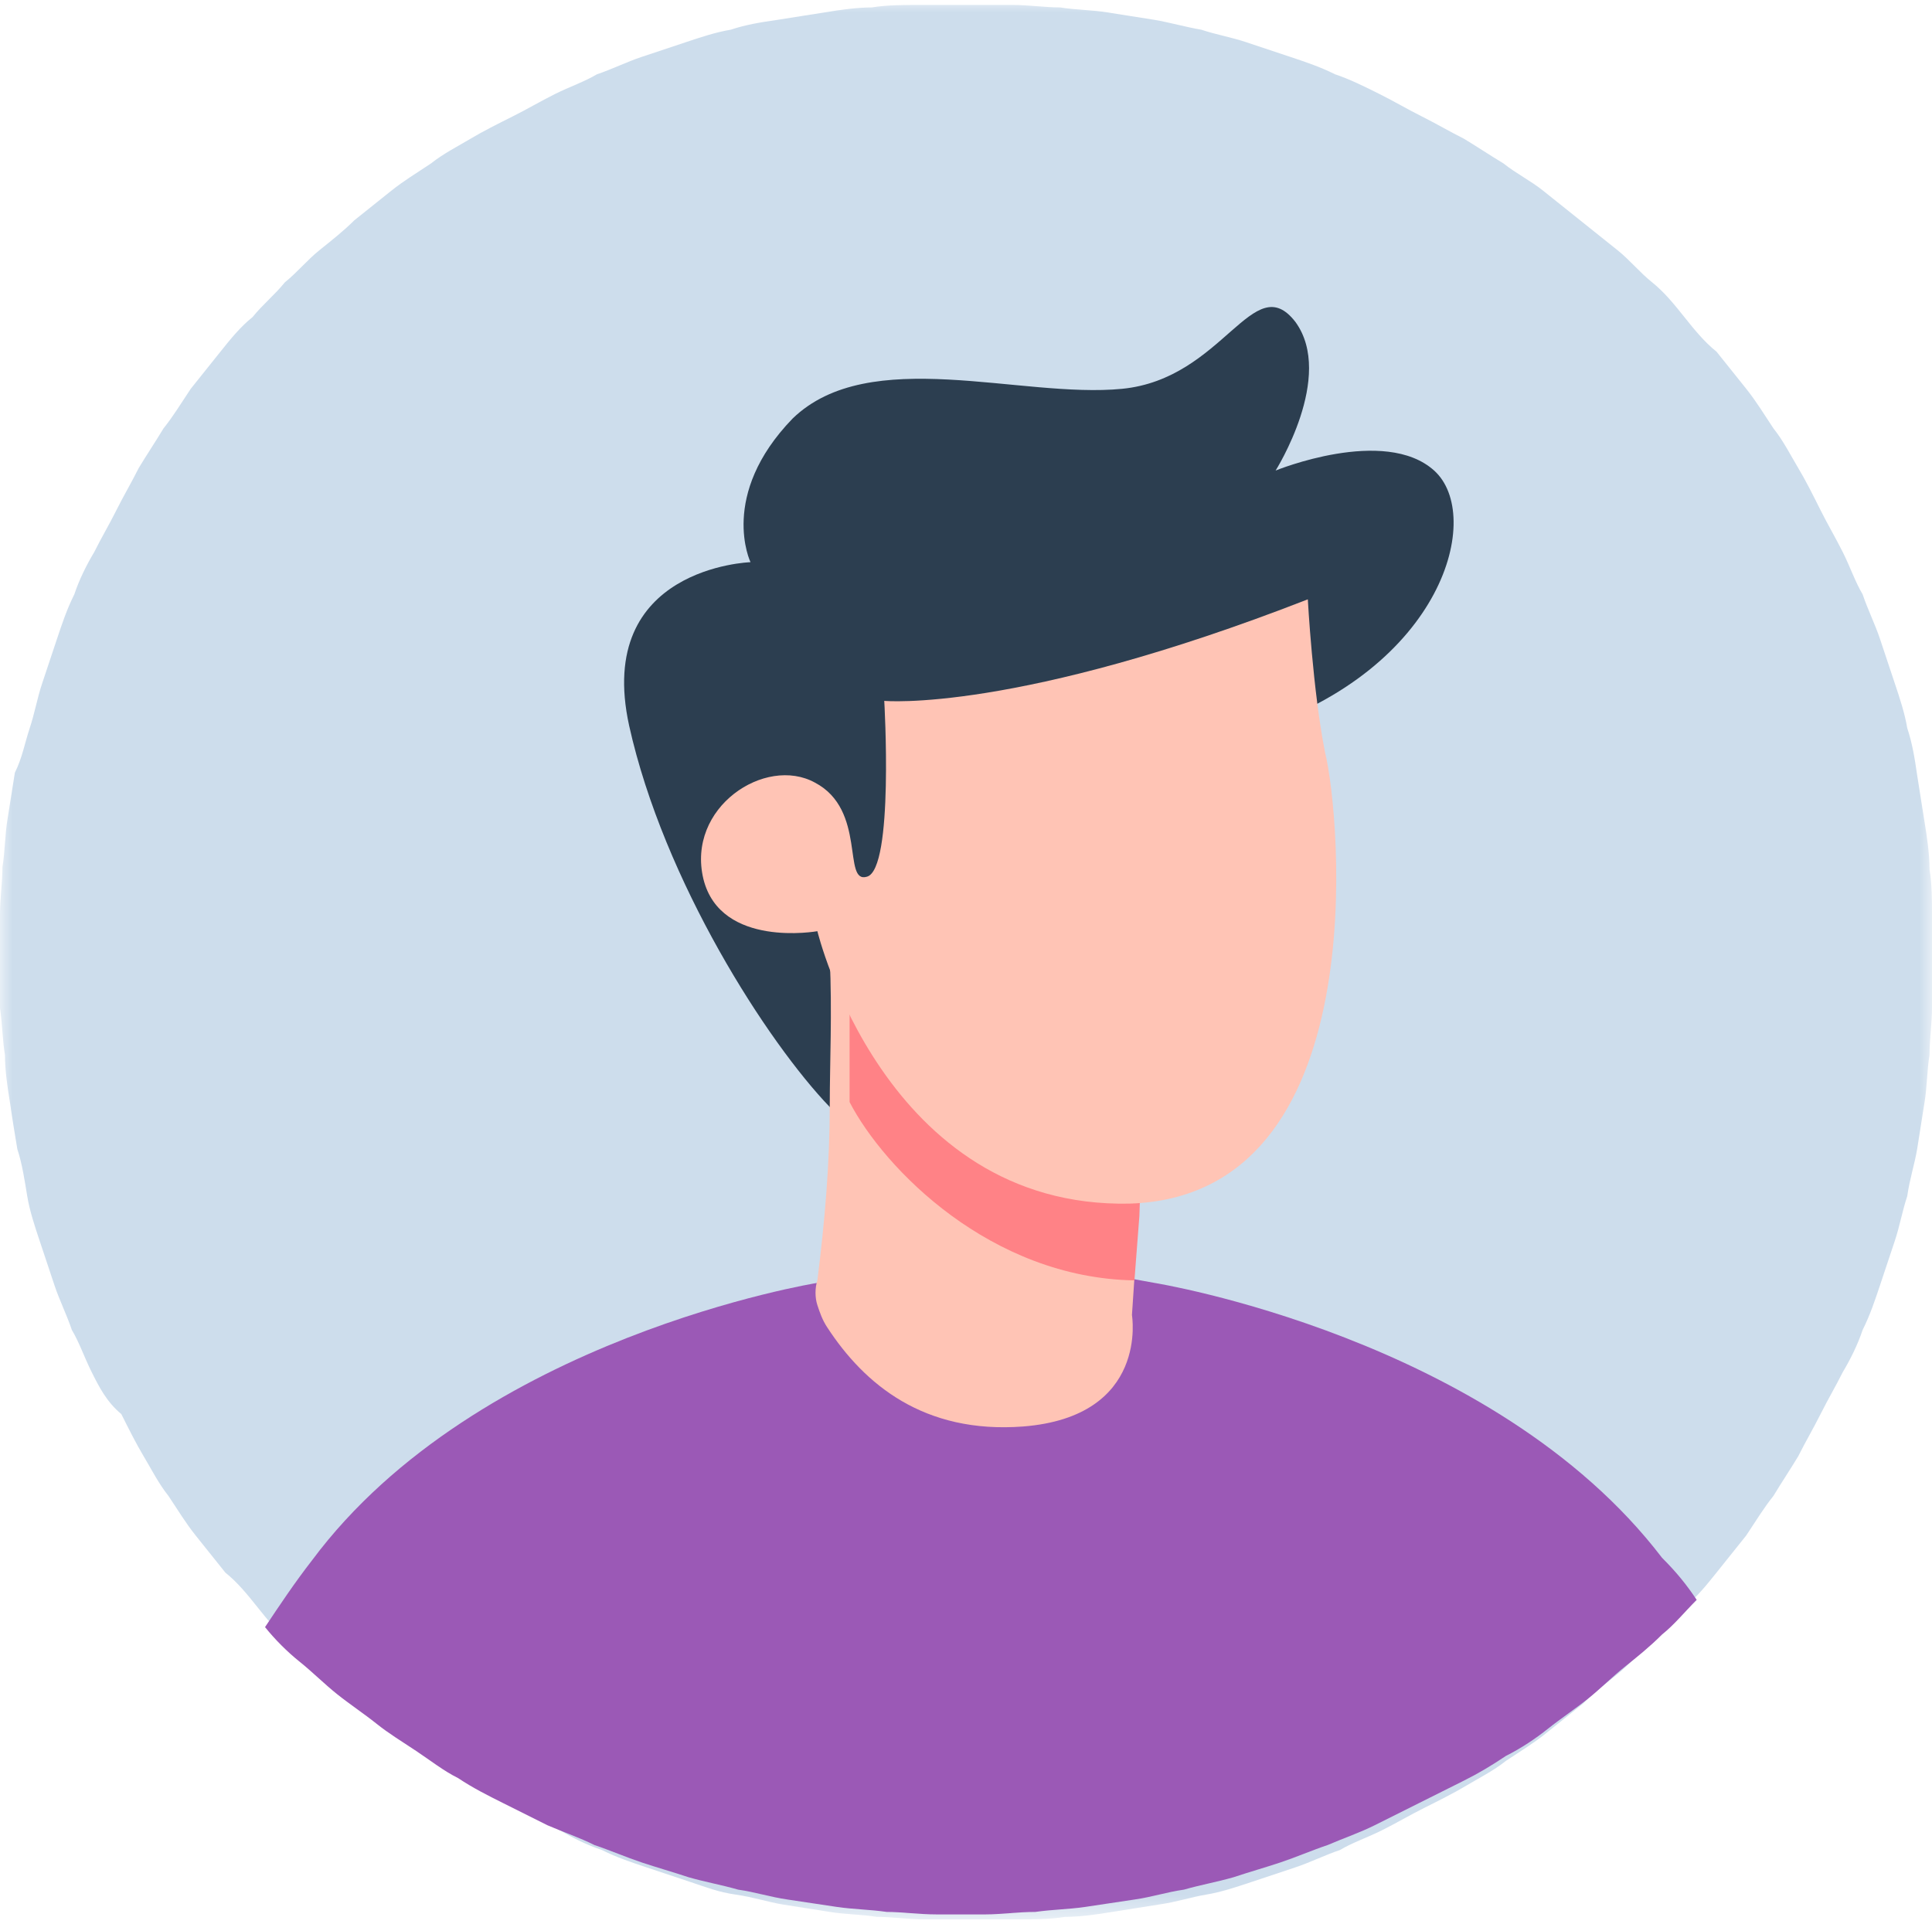
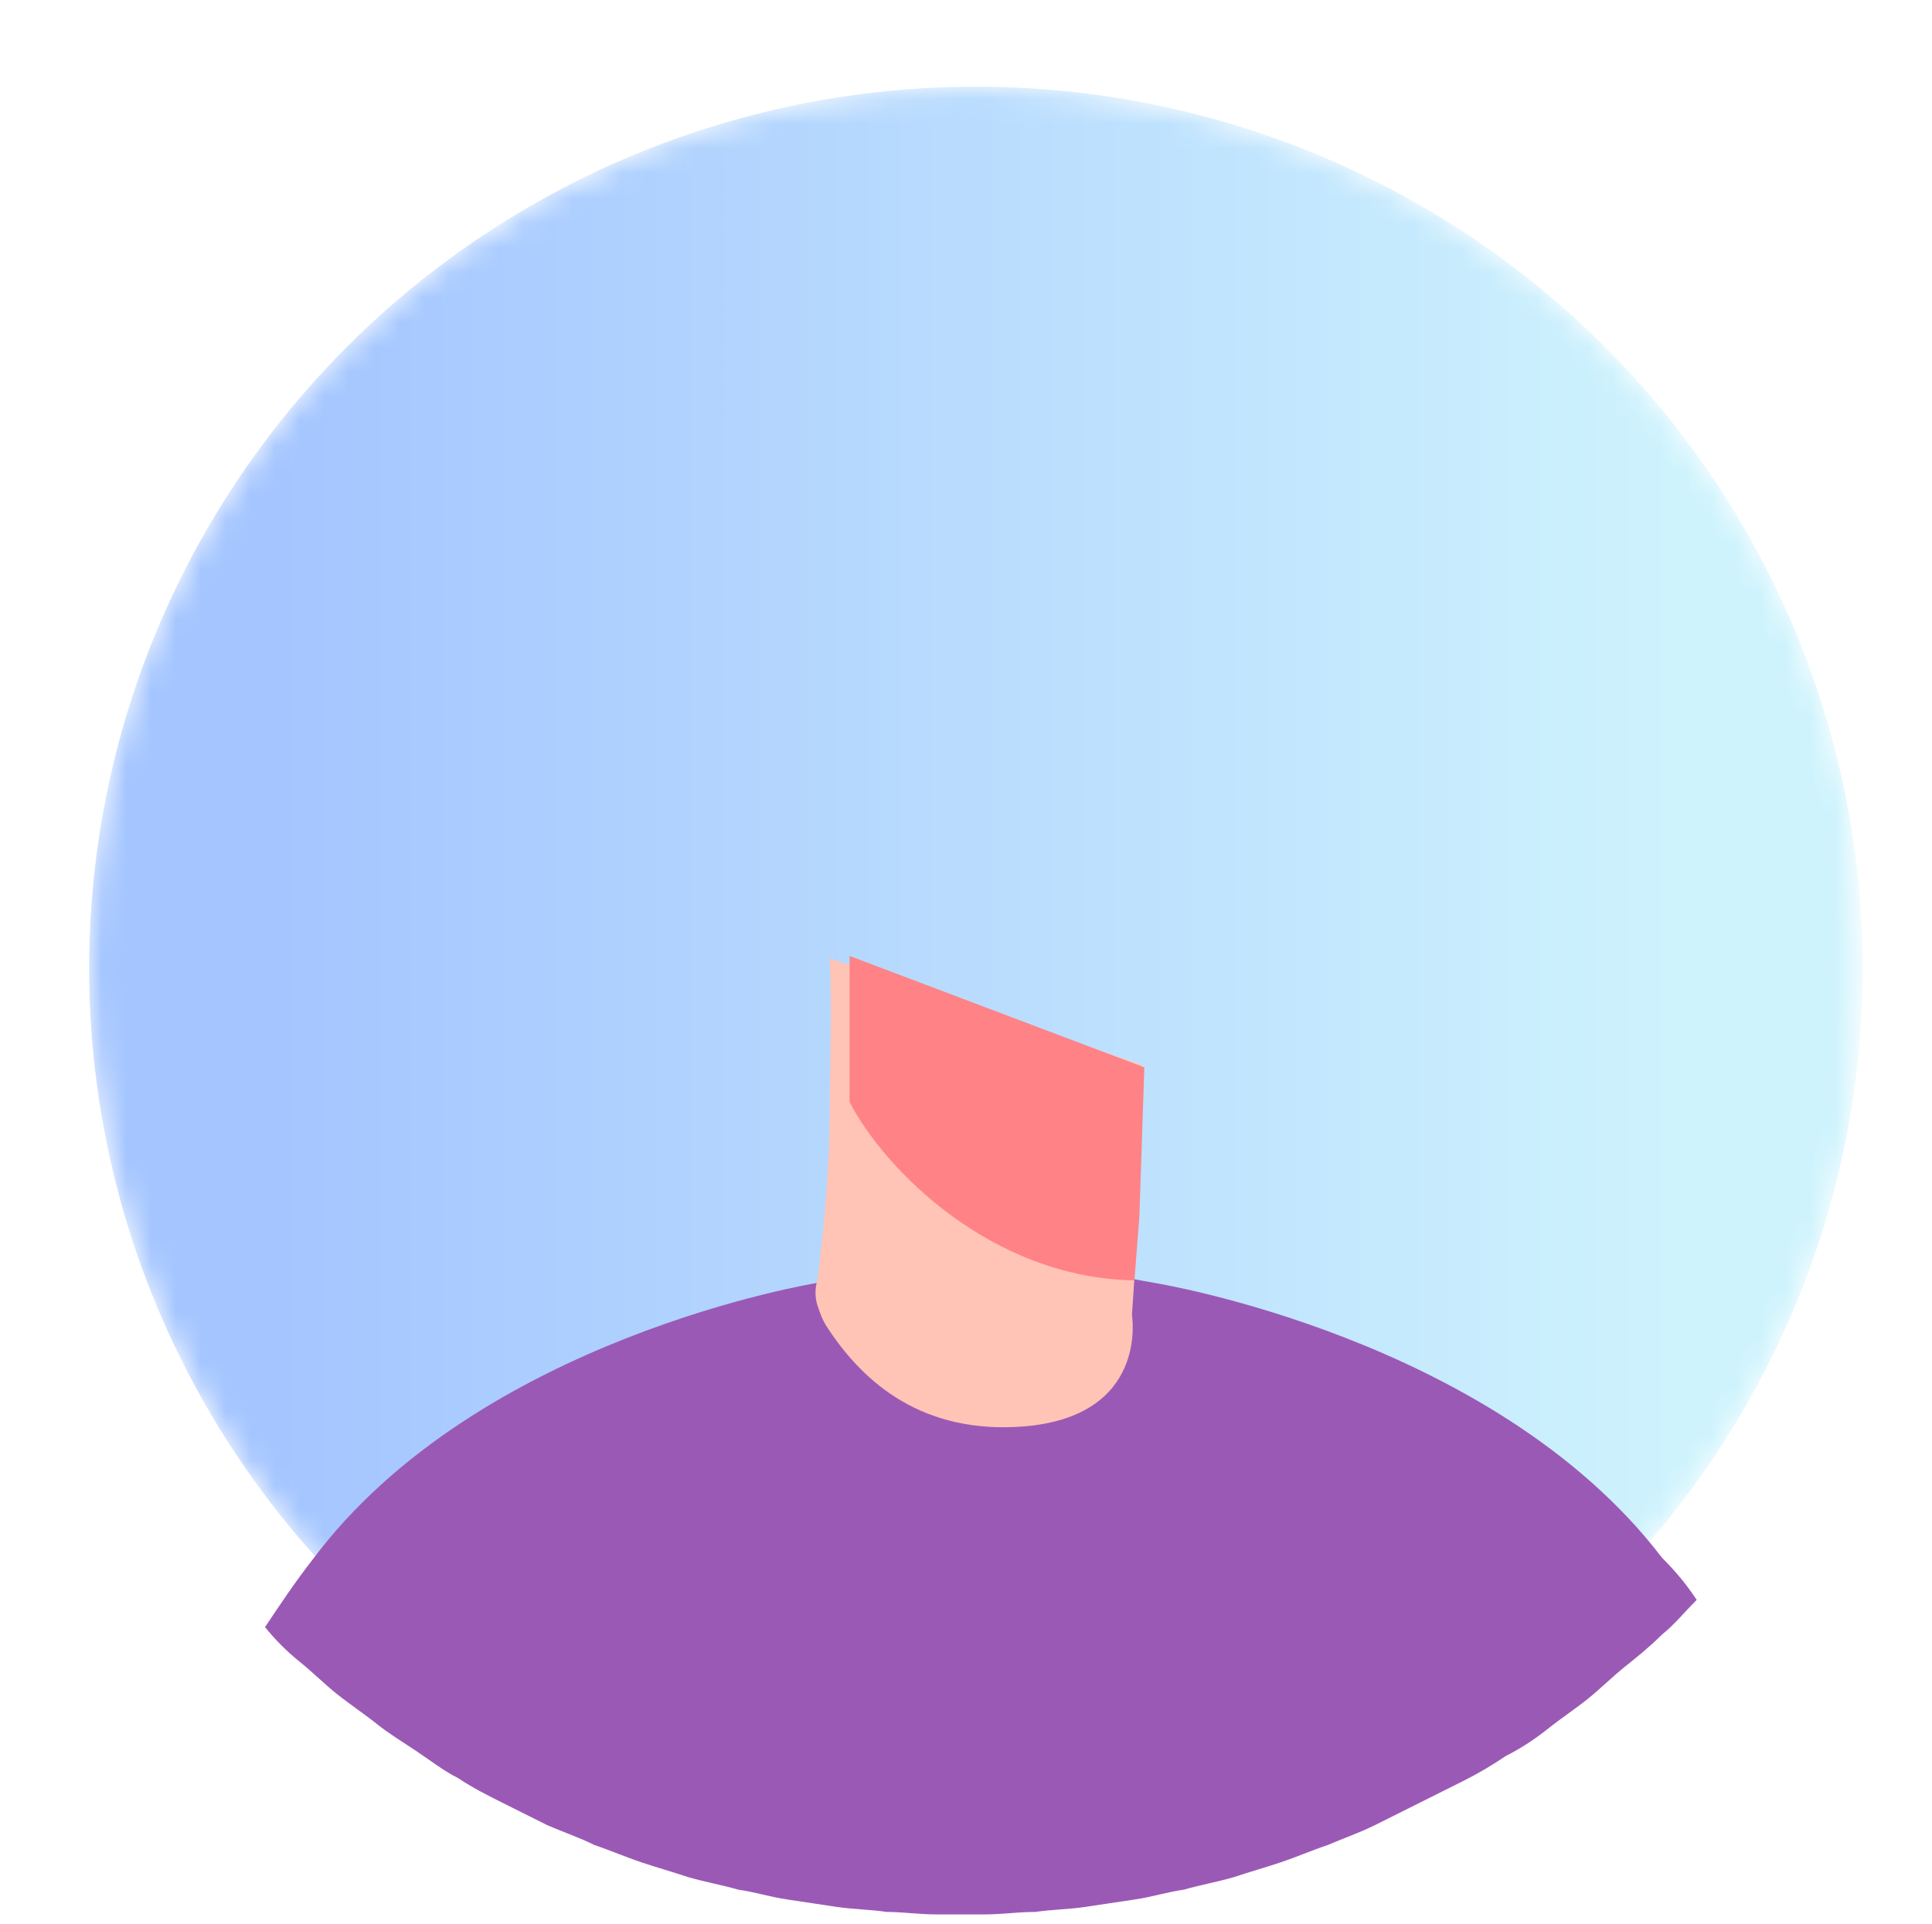
<svg xmlns="http://www.w3.org/2000/svg" version="1.1" id="Layer_1" x="0px" y="0px" viewBox="0 0 78 77.7" style="enable-background:new 0 0 78 77.7;" xml:space="preserve">
  <style type="text/css">
	.st0{fill:#D9D9D9;filter:url(#Adobe_OpacityMaskFilter);}
	.st1{mask:url(#mask0_54_1139_00000147912413453684393000000007990132350715563911_);}
	.st2{fill:url(#SVGID_1_);}
	.st3{fill:none;}
	.st4{fill:#FFFFFF;filter:url(#Adobe_OpacityMaskFilter_00000054961297996563447780000006796125699784119978_);}
	.st5{mask:url(#mask1_54_1139_00000002354231311752124540000004409981802118520226_);}
	.st6{fill:#CDDDEC;}
	.st7{fill:#9B59B6;}
	.st8{fill:#2C3E50;}
	.st9{fill:#FFC4B5;}
	.st10{fill:#FF8286;}
</style>
  <defs>
    <filter id="Adobe_OpacityMaskFilter" filterUnits="userSpaceOnUse" x="3.6" y="3.5" width="71.6" height="71.2">
      <feColorMatrix type="matrix" values="1 0 0 0 0  0 1 0 0 0  0 0 1 0 0  0 0 0 1 0" />
    </filter>
  </defs>
  <mask maskUnits="userSpaceOnUse" x="3.6" y="3.5" width="71.6" height="71.2" id="mask0_54_1139_00000147912413453684393000000007990132350715563911_">
    <ellipse class="st0" cx="39.4" cy="39.1" rx="35.8" ry="35.6" />
  </mask>
  <g class="st1">
    <linearGradient id="SVGID_1_" gradientUnits="userSpaceOnUse" x1="-275.944" y1="113.58" x2="-219.255" y2="113.58" gradientTransform="matrix(1 0 0 -1 287 152.7)">
      <stop offset="0" style="stop-color:#A4C5FF" />
      <stop offset="1" style="stop-color:#CEF3FD" />
    </linearGradient>
    <ellipse class="st2" cx="39.4" cy="39.1" rx="35.8" ry="35.6" />
-     <rect x="16.5" y="21.8" class="st3" width="46.8" height="33.8" />
  </g>
  <defs>
    <filter id="Adobe_OpacityMaskFilter_00000167389799513737972720000001984520147622647698_" filterUnits="userSpaceOnUse" x="0" y="0" width="78" height="77.7">
      <feColorMatrix type="matrix" values="1 0 0 0 0  0 1 0 0 0  0 0 1 0 0  0 0 0 1 0" />
    </filter>
  </defs>
  <mask maskUnits="userSpaceOnUse" x="0" y="0" width="78" height="77.7" id="mask1_54_1139_00000002354231311752124540000004409981802118520226_">
    <path style="fill:#FFFFFF;filter:url(#Adobe_OpacityMaskFilter_00000167389799513737972720000001984520147622647698_);" d="M0-0.1   h78v78H0V-0.1z" />
  </mask>
  <g class="st5">
-     <path class="st6" d="M78,38.8c0,0.6,0,1.3,0,1.9c0,0.6-0.1,1.3-0.1,1.9c-0.1,0.6-0.1,1.3-0.2,1.9c-0.1,0.6-0.2,1.3-0.3,1.9   c-0.1,0.6-0.3,1.2-0.4,1.9c-0.2,0.6-0.3,1.2-0.5,1.8c-0.2,0.6-0.4,1.2-0.6,1.8c-0.2,0.6-0.4,1.2-0.7,1.8c-0.2,0.6-0.5,1.2-0.8,1.7   c-0.3,0.6-0.6,1.1-0.9,1.7c-0.3,0.6-0.6,1.1-0.9,1.7c-0.3,0.5-0.7,1.1-1,1.6c-0.4,0.5-0.7,1-1.1,1.6c-0.4,0.5-0.8,1-1.2,1.5   c-0.4,0.5-0.8,1-1.3,1.4c-0.4,0.5-0.9,0.9-1.3,1.4c-0.5,0.4-0.9,0.9-1.4,1.3c-0.5,0.4-1,0.8-1.4,1.2c-0.5,0.4-1,0.8-1.5,1.2   c-0.5,0.4-1,0.7-1.6,1.1c-0.5,0.4-1.1,0.7-1.6,1c-0.5,0.3-1.1,0.6-1.7,0.9c-0.6,0.3-1.1,0.6-1.7,0.9c-0.6,0.3-1.2,0.5-1.7,0.8   c-0.6,0.2-1.2,0.5-1.8,0.7c-0.6,0.2-1.2,0.4-1.8,0.6c-0.6,0.2-1.2,0.4-1.8,0.5s-1.2,0.3-1.9,0.4c-0.6,0.1-1.3,0.2-1.9,0.3   c-0.6,0.1-1.3,0.2-1.9,0.2c-0.6,0.1-1.3,0.1-1.9,0.1c-0.6,0-1.3,0-1.9,0c-0.6,0-1.3,0-1.9,0c-0.6,0-1.3-0.1-1.9-0.1   c-0.6-0.1-1.3-0.1-1.9-0.2c-0.6-0.1-1.3-0.2-1.9-0.3c-0.6-0.1-1.2-0.3-1.9-0.4s-1.2-0.3-1.8-0.5c-0.6-0.2-1.2-0.4-1.8-0.6   c-0.6-0.2-1.2-0.4-1.8-0.7c-0.6-0.2-1.2-0.5-1.7-0.8c-0.6-0.3-1.1-0.6-1.7-0.9c-0.6-0.3-1.1-0.6-1.7-0.9c-0.5-0.3-1.1-0.7-1.6-1   c-0.5-0.4-1.1-0.7-1.6-1.1c-0.5-0.4-1-0.8-1.5-1.2c-0.5-0.4-1-0.8-1.4-1.2c-0.5-0.4-0.9-0.9-1.4-1.3c-0.5-0.4-0.9-0.9-1.3-1.4   c-0.4-0.5-0.8-1-1.3-1.4c-0.4-0.5-0.8-1-1.2-1.5c-0.4-0.5-0.7-1-1.1-1.6c-0.4-0.5-0.7-1.1-1-1.6c-0.3-0.5-0.6-1.1-0.9-1.7   C4.3,56.6,4,56,3.7,55.4c-0.3-0.6-0.5-1.2-0.8-1.7c-0.2-0.6-0.5-1.2-0.7-1.8c-0.2-0.6-0.4-1.2-0.6-1.8c-0.2-0.6-0.4-1.2-0.5-1.8   C1,47.7,0.9,47,0.7,46.4c-0.1-0.6-0.2-1.2-0.3-1.9c-0.1-0.6-0.2-1.3-0.2-1.9C0.1,42,0.1,41.4,0,40.7c0-0.6,0-1.3,0-1.9   c0-0.6,0-1.3,0-1.9c0-0.6,0.1-1.3,0.1-1.9c0.1-0.6,0.1-1.3,0.2-1.9c0.1-0.6,0.2-1.3,0.3-1.9C0.9,30.6,1,30,1.2,29.4   c0.2-0.6,0.3-1.2,0.5-1.8c0.2-0.6,0.4-1.2,0.6-1.8C2.5,25.2,2.7,24.6,3,24c0.2-0.6,0.5-1.2,0.8-1.7c0.3-0.6,0.6-1.1,0.9-1.7   c0.3-0.6,0.6-1.1,0.9-1.7c0.3-0.5,0.7-1.1,1-1.6c0.4-0.5,0.7-1,1.1-1.6c0.4-0.5,0.8-1,1.2-1.5c0.4-0.5,0.8-1,1.3-1.4   c0.4-0.5,0.9-0.9,1.3-1.4c0.5-0.4,0.9-0.9,1.4-1.3c0.5-0.4,1-0.8,1.4-1.2c0.5-0.4,1-0.8,1.5-1.2c0.5-0.4,1-0.7,1.6-1.1   c0.5-0.4,1.1-0.7,1.6-1c0.5-0.3,1.1-0.6,1.7-0.9c0.6-0.3,1.1-0.6,1.7-0.9c0.6-0.3,1.2-0.5,1.7-0.8c0.6-0.2,1.2-0.5,1.8-0.7   c0.6-0.2,1.2-0.4,1.8-0.6c0.6-0.2,1.2-0.4,1.8-0.5c0.6-0.2,1.2-0.3,1.9-0.4c0.6-0.1,1.3-0.2,1.9-0.3c0.6-0.1,1.3-0.2,1.9-0.2   c0.6-0.1,1.3-0.1,1.9-0.1c0.6,0,1.3,0,1.9,0c0.6,0,1.3,0,1.9,0c0.6,0,1.3,0.1,1.9,0.1c0.6,0.1,1.3,0.1,1.9,0.2   c0.6,0.1,1.3,0.2,1.9,0.3c0.6,0.1,1.3,0.3,1.9,0.4c0.6,0.2,1.2,0.3,1.8,0.5c0.6,0.2,1.2,0.4,1.8,0.6c0.6,0.2,1.2,0.4,1.8,0.7   c0.6,0.2,1.2,0.5,1.8,0.8c0.6,0.3,1.1,0.6,1.7,0.9c0.6,0.3,1.1,0.6,1.7,0.9c0.5,0.3,1.1,0.7,1.6,1c0.5,0.4,1.1,0.7,1.6,1.1   c0.5,0.4,1,0.8,1.5,1.2c0.5,0.4,1,0.8,1.5,1.2c0.5,0.4,0.9,0.9,1.4,1.3c0.5,0.4,0.9,0.9,1.3,1.4c0.4,0.5,0.8,1,1.3,1.4   c0.4,0.5,0.8,1,1.2,1.5c0.4,0.5,0.7,1,1.1,1.6c0.4,0.5,0.7,1.1,1,1.6c0.3,0.5,0.6,1.1,0.9,1.7c0.3,0.6,0.6,1.1,0.9,1.7   c0.3,0.6,0.5,1.2,0.8,1.7c0.2,0.6,0.5,1.2,0.7,1.8c0.2,0.6,0.4,1.2,0.6,1.8c0.2,0.6,0.4,1.2,0.5,1.8c0.2,0.6,0.3,1.2,0.4,1.9   c0.1,0.6,0.2,1.3,0.3,1.9c0.1,0.6,0.2,1.3,0.2,1.9c0.1,0.6,0.1,1.3,0.1,1.9C78,37.6,78,38.2,78,38.8z" />
-   </g>
+     </g>
  <path class="st7" d="M68.5,64.6c-0.5,0.5-0.9,1-1.4,1.4c-0.5,0.5-1,0.9-1.5,1.3c-0.5,0.4-1,0.9-1.5,1.3c-0.5,0.4-1.1,0.8-1.6,1.2  c-0.5,0.4-1.1,0.8-1.7,1.1c-0.6,0.4-1.1,0.7-1.7,1c-0.6,0.3-1.2,0.6-1.8,0.9c-0.6,0.3-1.2,0.6-1.8,0.9c-0.6,0.3-1.2,0.5-1.9,0.8  c-0.6,0.2-1.3,0.5-1.9,0.7c-0.6,0.2-1.3,0.4-1.9,0.6c-0.7,0.2-1.3,0.3-2,0.5c-0.7,0.1-1.3,0.3-2,0.4c-0.7,0.1-1.3,0.2-2,0.3  c-0.7,0.1-1.3,0.1-2,0.2c-0.7,0-1.4,0.1-2,0.1c-0.7,0-1.4,0-2,0c-0.7,0-1.4-0.1-2-0.1c-0.7-0.1-1.3-0.1-2-0.2  c-0.7-0.1-1.3-0.2-2-0.3c-0.7-0.1-1.3-0.3-2-0.4c-0.7-0.2-1.3-0.3-2-0.5c-0.6-0.2-1.3-0.4-1.9-0.6c-0.6-0.2-1.3-0.5-1.9-0.7  c-0.6-0.3-1.2-0.5-1.9-0.8c-0.6-0.3-1.2-0.6-1.8-0.9c-0.6-0.3-1.2-0.6-1.8-1c-0.6-0.3-1.1-0.7-1.7-1.1c-0.6-0.4-1.1-0.7-1.6-1.1  c-0.5-0.4-1.1-0.8-1.6-1.2c-0.5-0.4-1-0.9-1.5-1.3c-0.5-0.4-1-0.9-1.4-1.4c0.6-0.9,1.2-1.8,1.9-2.7C19.3,54,33,51.8,33,51.8l0.4-0.1  l6.4-1.3l0.1,0l5.6,1.2l1.1,0.2c0,0,13.7,2.2,20.5,11.1C67.7,63.5,68.1,64,68.5,64.6z" />
-   <path class="st8" d="M50.6,29.5c7.7-2.5,9.3-8.7,7.3-10.5c-2-1.8-6.4,0-6.4,0s2.4-3.8,0.8-6c-1.7-2.2-2.9,2.3-7,2.7  c-4.1,0.4-10.2-1.8-13.3,1.2c-3,3.1-1.7,5.8-1.7,5.8s-6.3,0.2-4.9,6.6c1.4,6.3,5.6,12.8,8.1,15.4c2.4,2.6,8.9-7.1,8.9-7.1L50.6,29.5  z" />
  <path class="st9" d="M41.3,57.6c-4,0.3-6.4-1.7-7.9-4c-0.2-0.3-0.3-0.6-0.4-0.9c-0.1-0.3-0.1-0.7,0-1c0.3-2.4,0.5-4.7,0.5-7.1  c0-1.7,0.1-3.7,0-5.9L46.1,43L45.9,49l-0.1,2.6l-0.1,1.5C45.7,53.1,46.4,57.2,41.3,57.6z" />
  <path class="st10" d="M45.8,51.7c-5.8-0.1-10.1-4.5-11.5-7.2c0-1.7,0-3.7,0-5.9l11.9,4.5l-0.2,6L45.8,51.7z" />
-   <path class="st9" d="M52.8,24.2c-11.8,4.6-17.1,4.1-17.1,4.1s0.4,6.8-0.7,7.1c-1,0.3,0-2.7-2.1-3.8c-2-1.1-5.2,1-4.5,3.9  c0.7,2.8,4.6,2.1,4.6,2.1s2.7,11.2,12.6,11c10-0.3,8.5-15.8,7.9-18.2C53,27.9,52.8,24.2,52.8,24.2z" />
</svg>